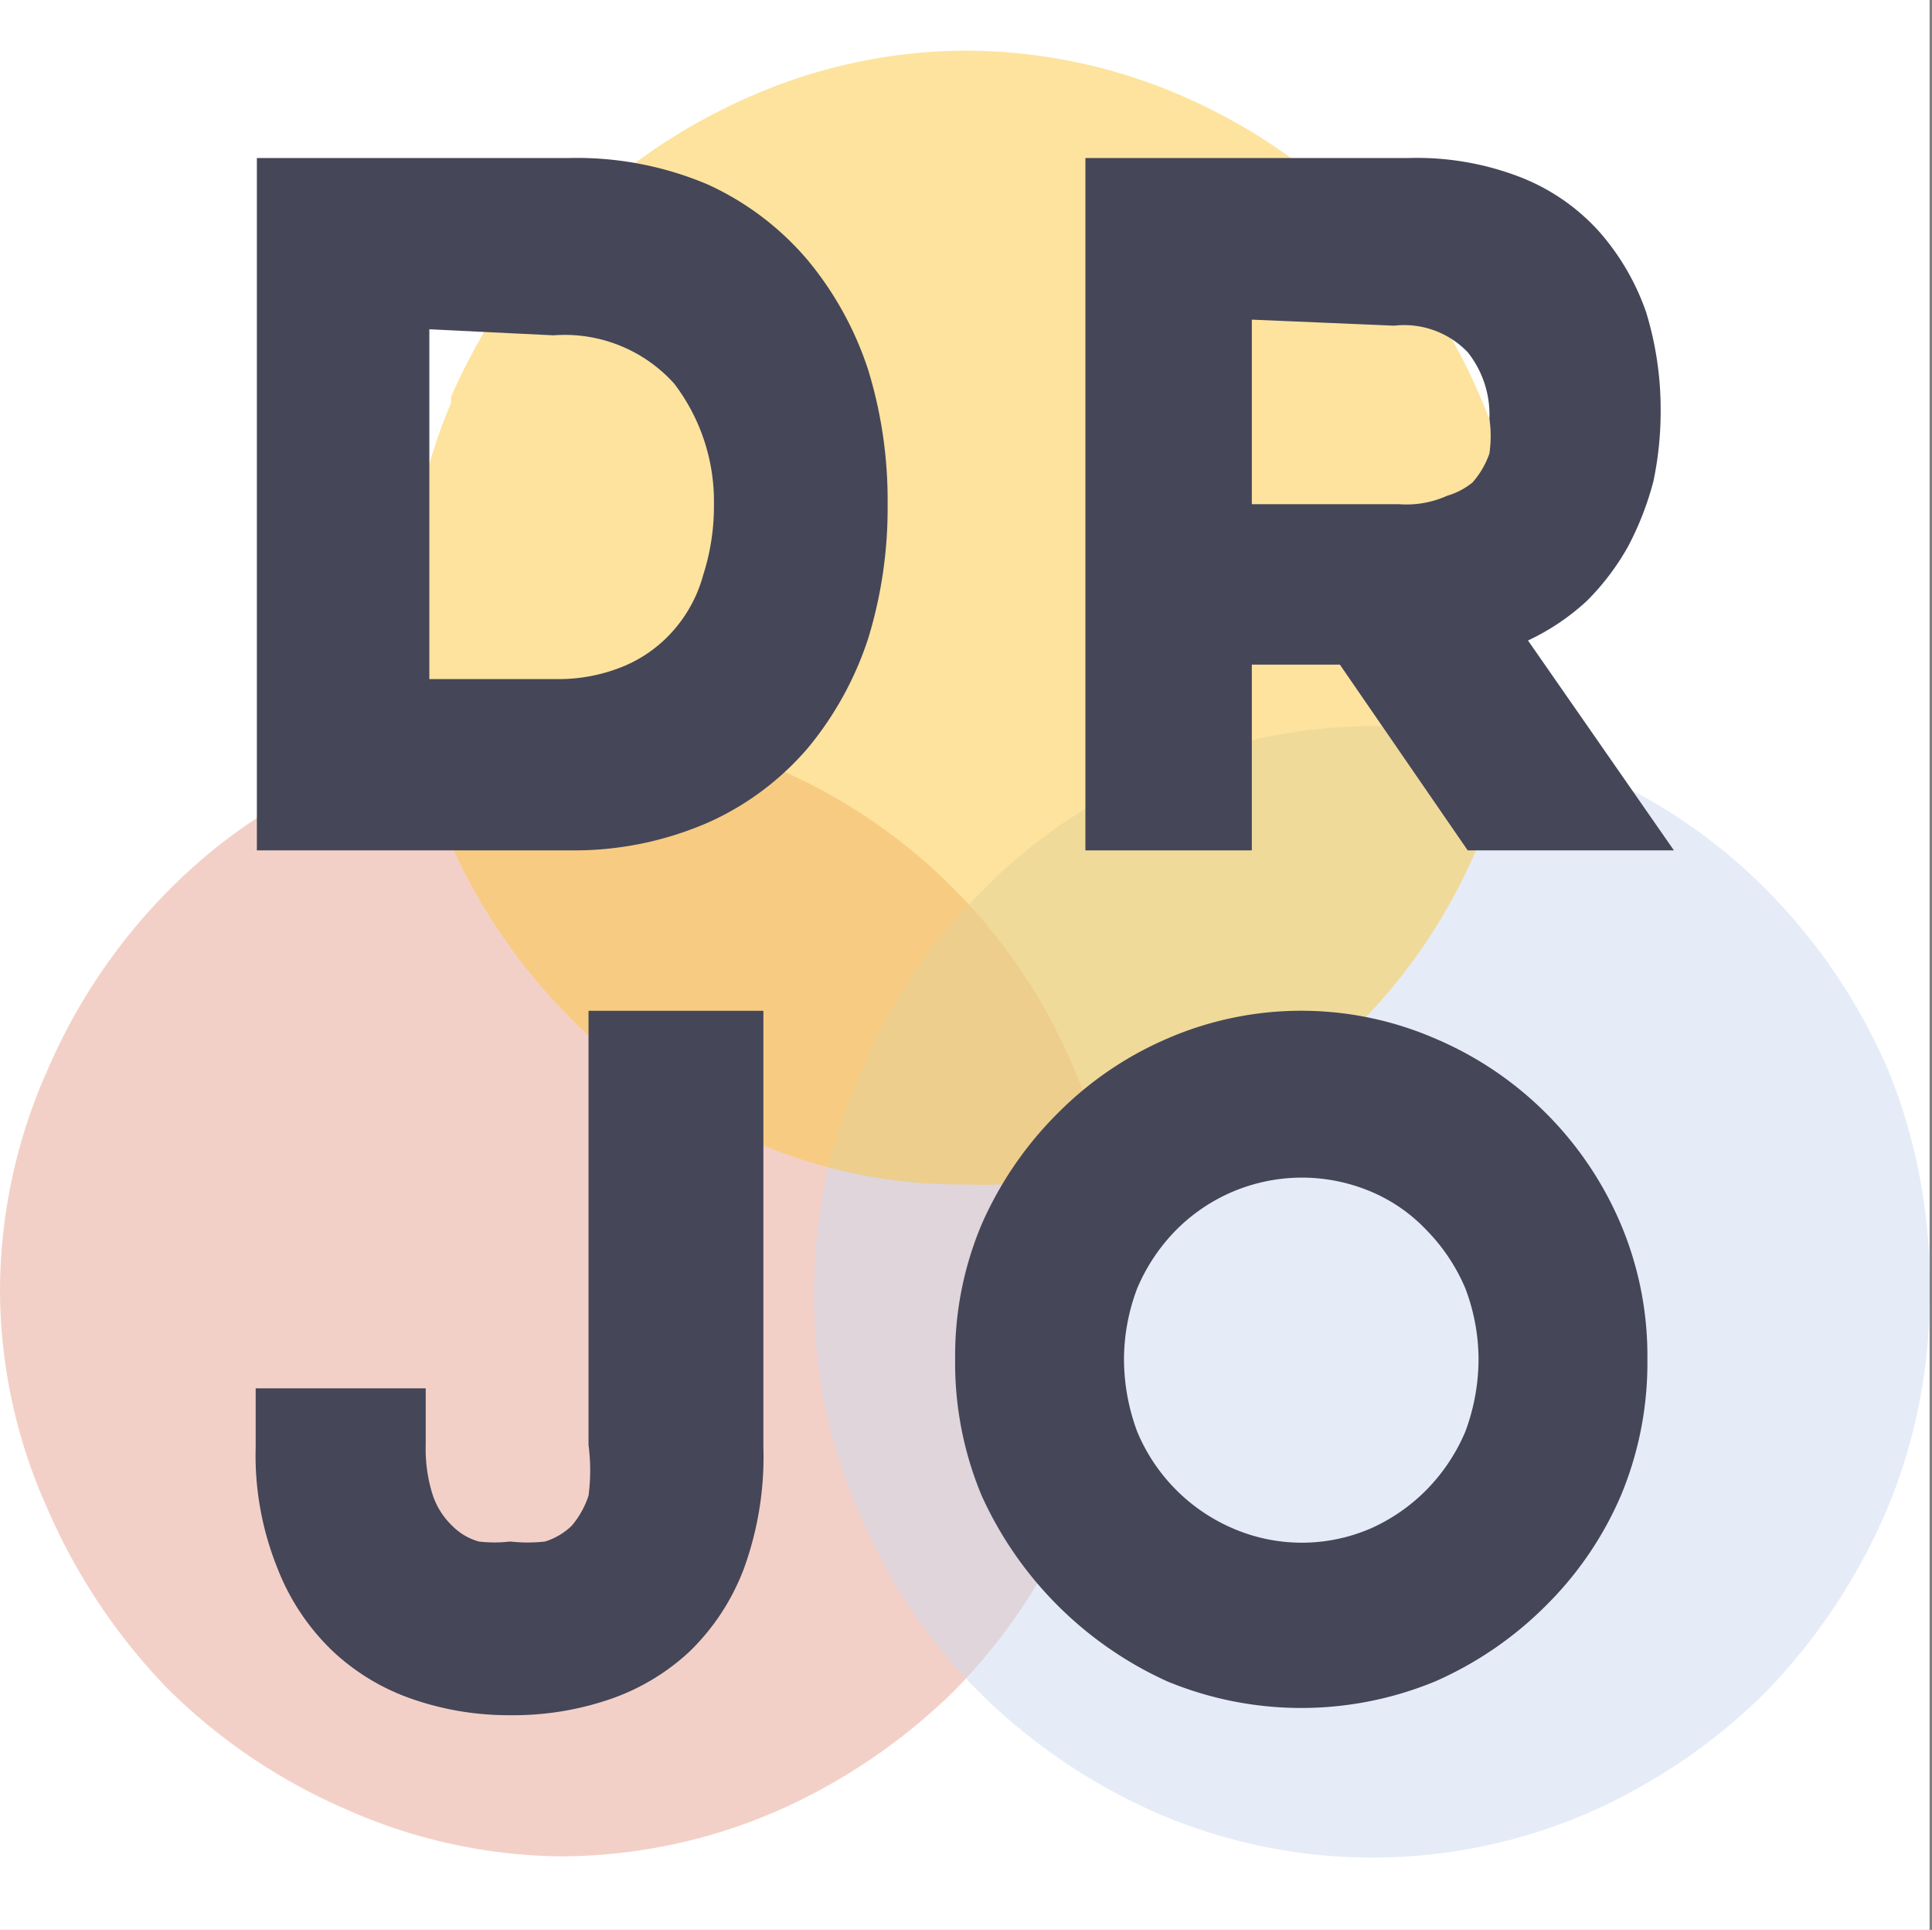
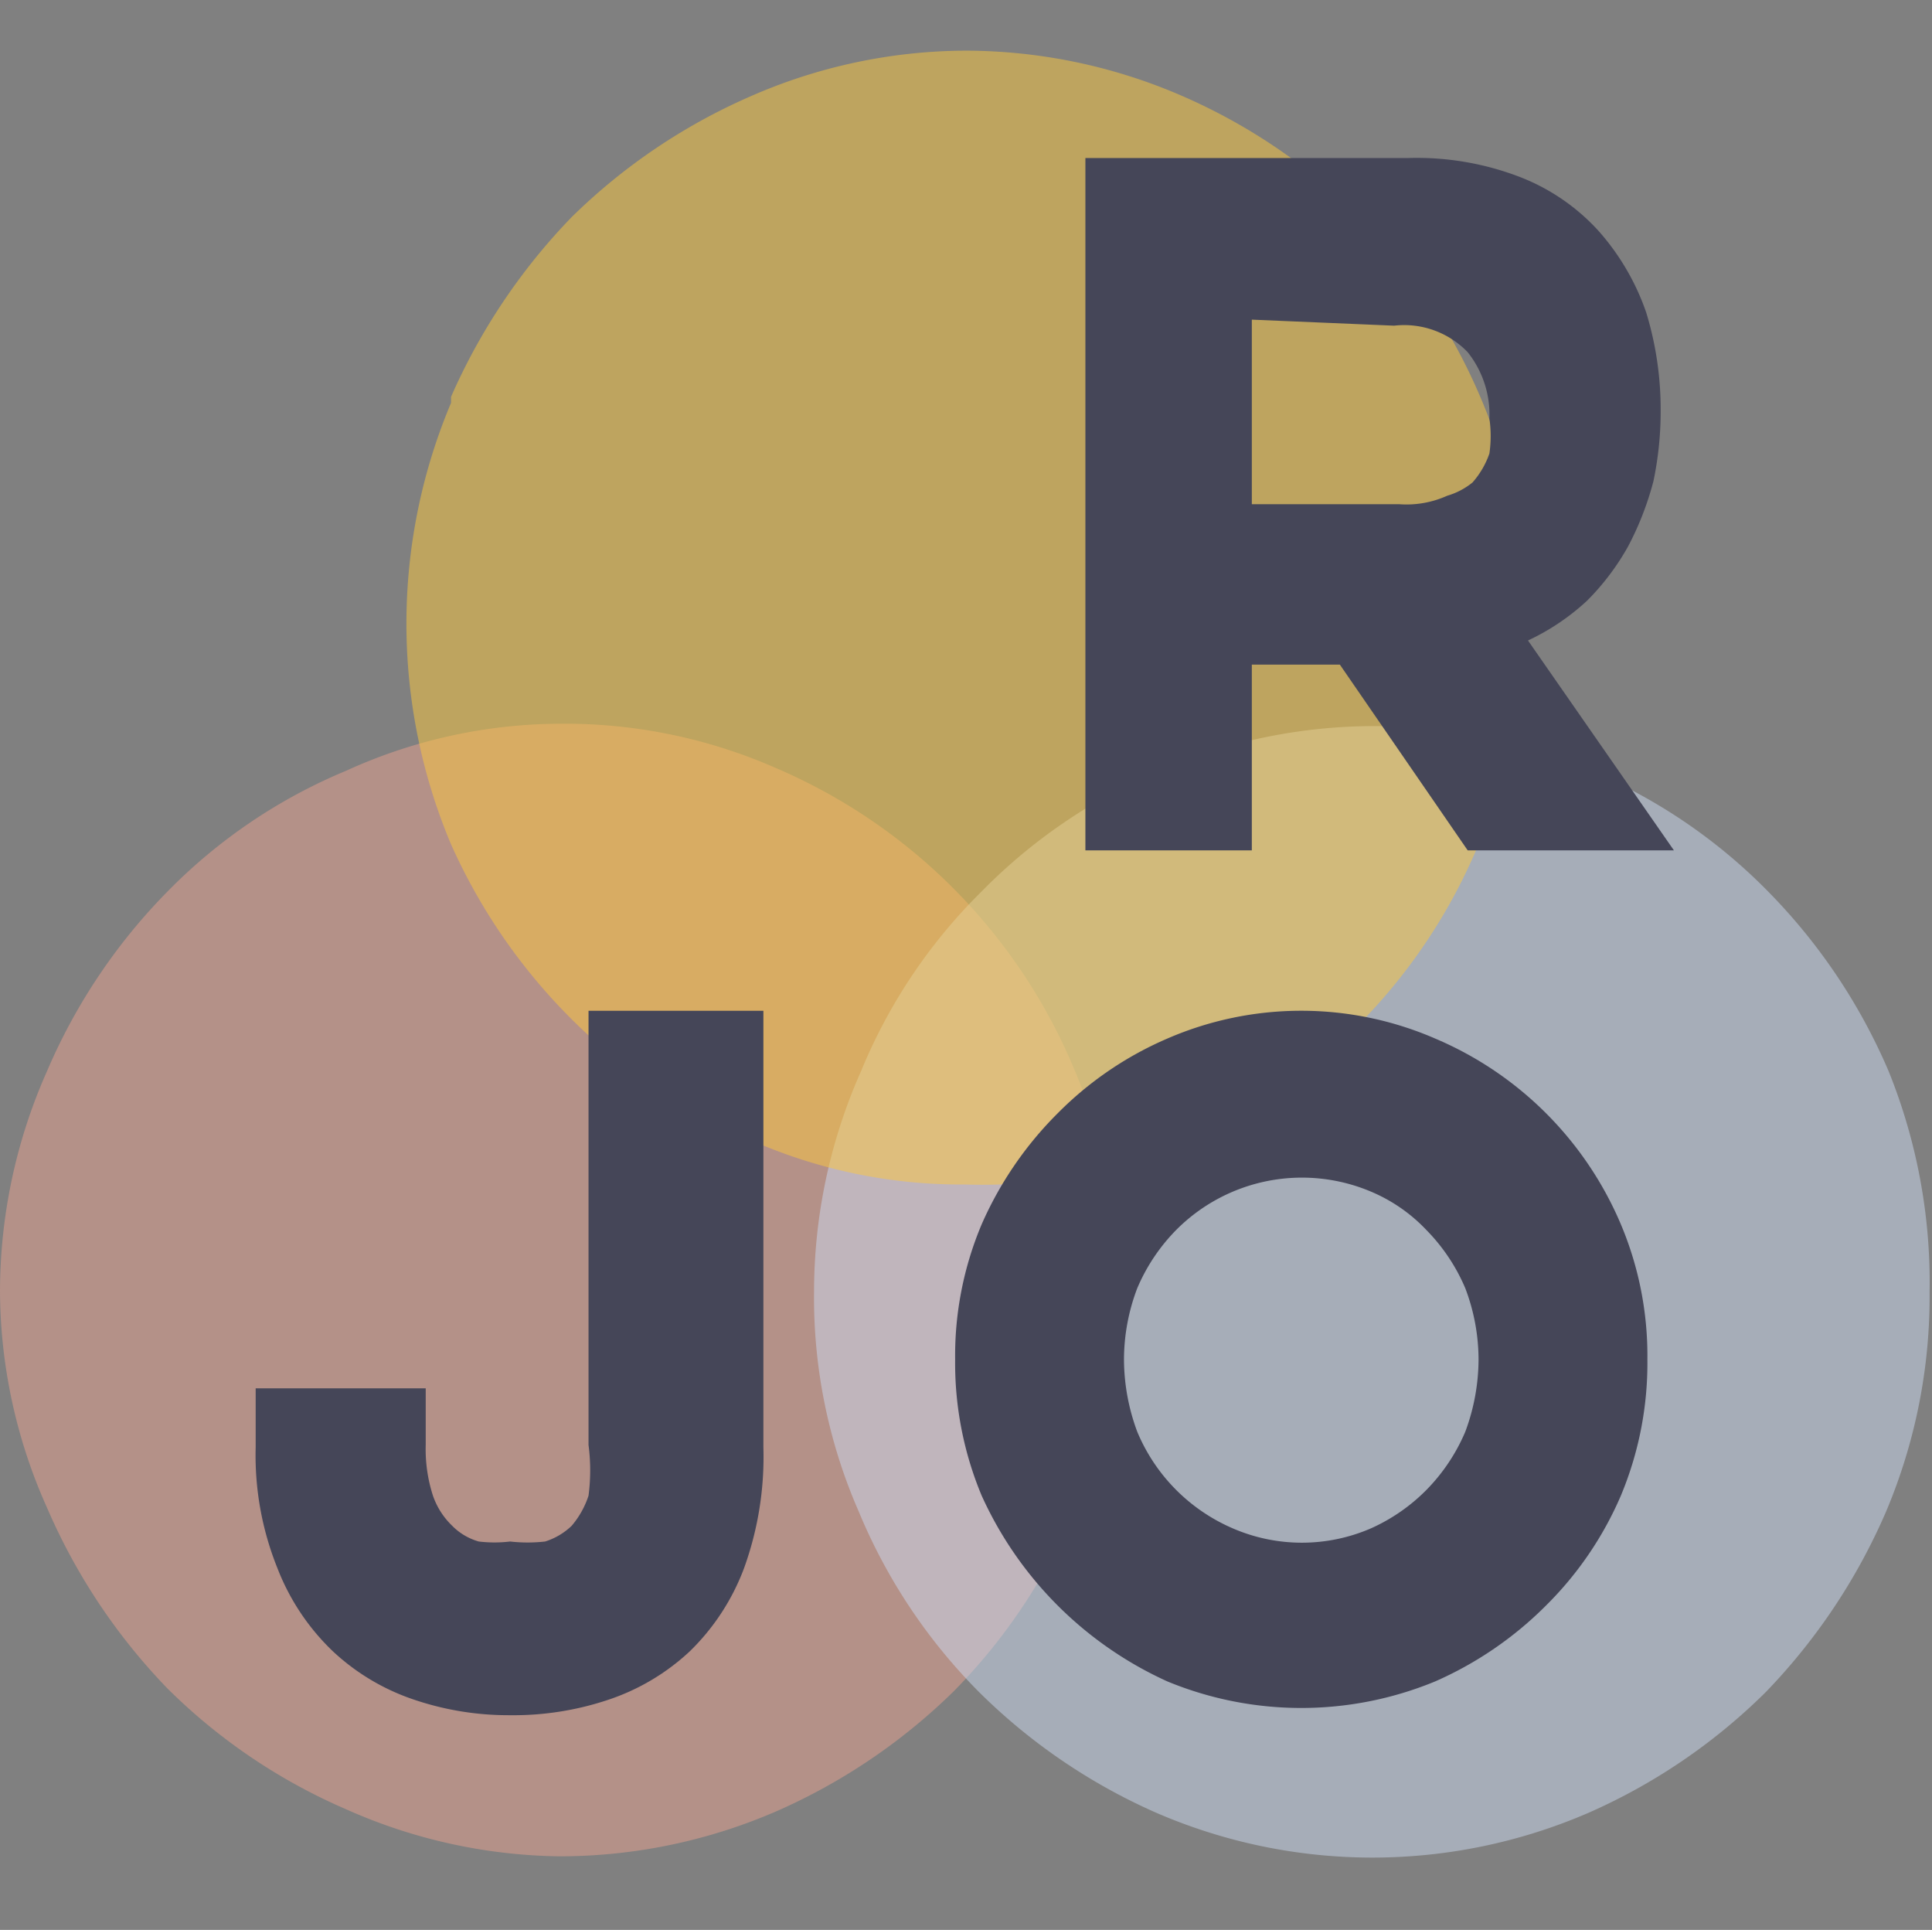
<svg xmlns="http://www.w3.org/2000/svg" data-bbox="0 0 16.001 16" viewBox="0 0 16.02 16" data-type="color">
  <rect x="0" y="0" width="16.02" height="16" fill="#808080" stroke="none" />
  <g>
    <g>
-       <path fill="#ffffff" d="M16 0v16H0V0h16z" data-color="1" />
      <path d="M.39 8.88a4.82 4.82 0 0 1 1-1.49 4.48 4.48 0 0 1 1.48-1A4.3 4.3 0 0 1 4.65 6a4.35 4.35 0 0 1 1.79.37 4.67 4.67 0 0 1 2.47 2.5 4.67 4.67 0 0 1 .37 1.83 4.59 4.59 0 0 1-.37 1.82 4.78 4.78 0 0 1-1 1.5 4.92 4.92 0 0 1-1.48 1 4.52 4.52 0 0 1-1.79.37A4.47 4.47 0 0 1 2.87 15a4.8 4.8 0 0 1-1.48-1 5 5 0 0 1-1-1.5A4.42 4.42 0 0 1 0 10.71a4.5 4.5 0 0 1 .39-1.83Z" opacity=".5" fill="#e8a391" data-color="2" />
      <path d="M7.14 8.88a4.49 4.49 0 0 1 1-1.49 4.54 4.54 0 0 1 1.47-1 4.51 4.51 0 0 1 3.58 0 4.54 4.54 0 0 1 1.47 1 4.82 4.82 0 0 1 1 1.49 4.67 4.67 0 0 1 .34 1.83 4.58 4.58 0 0 1-.36 1.82 5 5 0 0 1-1 1.5 4.87 4.87 0 0 1-1.47 1 4.51 4.51 0 0 1-3.58 0 4.87 4.87 0 0 1-1.47-1 4.64 4.64 0 0 1-1-1.5 4.42 4.42 0 0 1-.37-1.82 4.5 4.5 0 0 1 .39-1.83Z" fill="#cddaf1" opacity=".5" data-color="3" />
      <path d="M3.74 3.29a5.06 5.06 0 0 1 1-1.49 4.92 4.92 0 0 1 1.48-1A4.47 4.47 0 0 1 8 .42a4.52 4.52 0 0 1 1.79.37 4.8 4.8 0 0 1 1.48 1 4.85 4.85 0 0 1 1 1.49 4.5 4.5 0 0 1 .37 1.83A4.5 4.5 0 0 1 12.26 7a4.67 4.67 0 0 1-2.47 2.5A4.35 4.35 0 0 1 8 9.82a4.3 4.3 0 0 1-1.78-.37 4.74 4.74 0 0 1-1.48-1 4.82 4.82 0 0 1-1-1.45 4.71 4.71 0 0 1 0-3.66Z" fill="#fdc93f" opacity=".5" data-color="4" />
-       <path d="M2.13 1.31h2.59a2.78 2.78 0 0 1 1.15.22 2.38 2.38 0 0 1 .83.63 2.77 2.77 0 0 1 .5.91 3.68 3.68 0 0 1 .16 1.11 3.68 3.68 0 0 1-.16 1.11 2.77 2.77 0 0 1-.5.91 2.35 2.35 0 0 1-.83.62 2.78 2.78 0 0 1-1.15.23H2.13Zm1.43 1.42v2.9h1.05a1.41 1.41 0 0 0 .57-.11 1.12 1.12 0 0 0 .41-.3 1.15 1.15 0 0 0 .24-.45 1.87 1.87 0 0 0 .09-.59 1.61 1.61 0 0 0-.33-1 1.22 1.22 0 0 0-1-.4Z" fill="#454658" data-color="5" />
      <path d="M11.68 1.31a2.38 2.38 0 0 1 .93.16 1.72 1.72 0 0 1 .65.45 2 2 0 0 1 .39.67 2.74 2.74 0 0 1 .12.81 2.81 2.81 0 0 1-.06.59 2.52 2.52 0 0 1-.21.54 2.05 2.05 0 0 1-.34.45 1.91 1.91 0 0 1-.49.33l1.21 1.74h-1.71l-1.06-1.54h-.73v1.54H9V1.31Zm-1.3 1.34v1.53h1.22a.82.82 0 0 0 .4-.07.6.6 0 0 0 .21-.11.72.72 0 0 0 .14-.24 1 1 0 0 0 0-.29.83.83 0 0 0-.18-.55.73.73 0 0 0-.61-.22Z" fill="#454658" data-color="5" />
      <path d="M6.33 8.38V12a2.71 2.71 0 0 1-.16 1 1.88 1.88 0 0 1-.45.69 1.84 1.84 0 0 1-.67.4 2.47 2.47 0 0 1-.82.13 2.44 2.44 0 0 1-.8-.13 1.84 1.84 0 0 1-.67-.4A1.9 1.9 0 0 1 2.3 13a2.5 2.5 0 0 1-.18-1v-.49h1.41v.47a1.25 1.25 0 0 0 .06.42.63.63 0 0 0 .16.25.5.5 0 0 0 .22.13 1.09 1.09 0 0 0 .26 0 1.29 1.29 0 0 0 .29 0 .56.56 0 0 0 .22-.13.74.74 0 0 0 .14-.25 1.61 1.61 0 0 0 0-.42v-3.6Z" fill="#454658" data-color="5" />
      <path d="M7.92 11.27a2.8 2.8 0 0 1 .22-1.12 3 3 0 0 1 .63-.92 2.88 2.88 0 0 1 .91-.62 2.79 2.79 0 0 1 2.22 0 2.9 2.9 0 0 1 1.54 1.54 2.8 2.8 0 0 1 .22 1.12 2.85 2.85 0 0 1-.22 1.13 2.88 2.88 0 0 1-.62.91 3 3 0 0 1-.92.63 2.91 2.91 0 0 1-2.22 0 3.09 3.09 0 0 1-1.54-1.54 2.85 2.85 0 0 1-.22-1.13Zm1.4 0a1.73 1.73 0 0 0 .11.6 1.5 1.5 0 0 0 .79.8 1.44 1.44 0 0 0 1.15 0 1.52 1.52 0 0 0 .46-.32 1.55 1.55 0 0 0 .32-.48 1.73 1.73 0 0 0 .11-.6 1.67 1.67 0 0 0-.11-.59 1.55 1.55 0 0 0-.32-.48 1.36 1.36 0 0 0-.46-.32 1.47 1.47 0 0 0-1.62.32 1.55 1.55 0 0 0-.32.48 1.67 1.67 0 0 0-.11.59Z" fill="#454658" data-color="5" />
    </g>
  </g>
</svg>